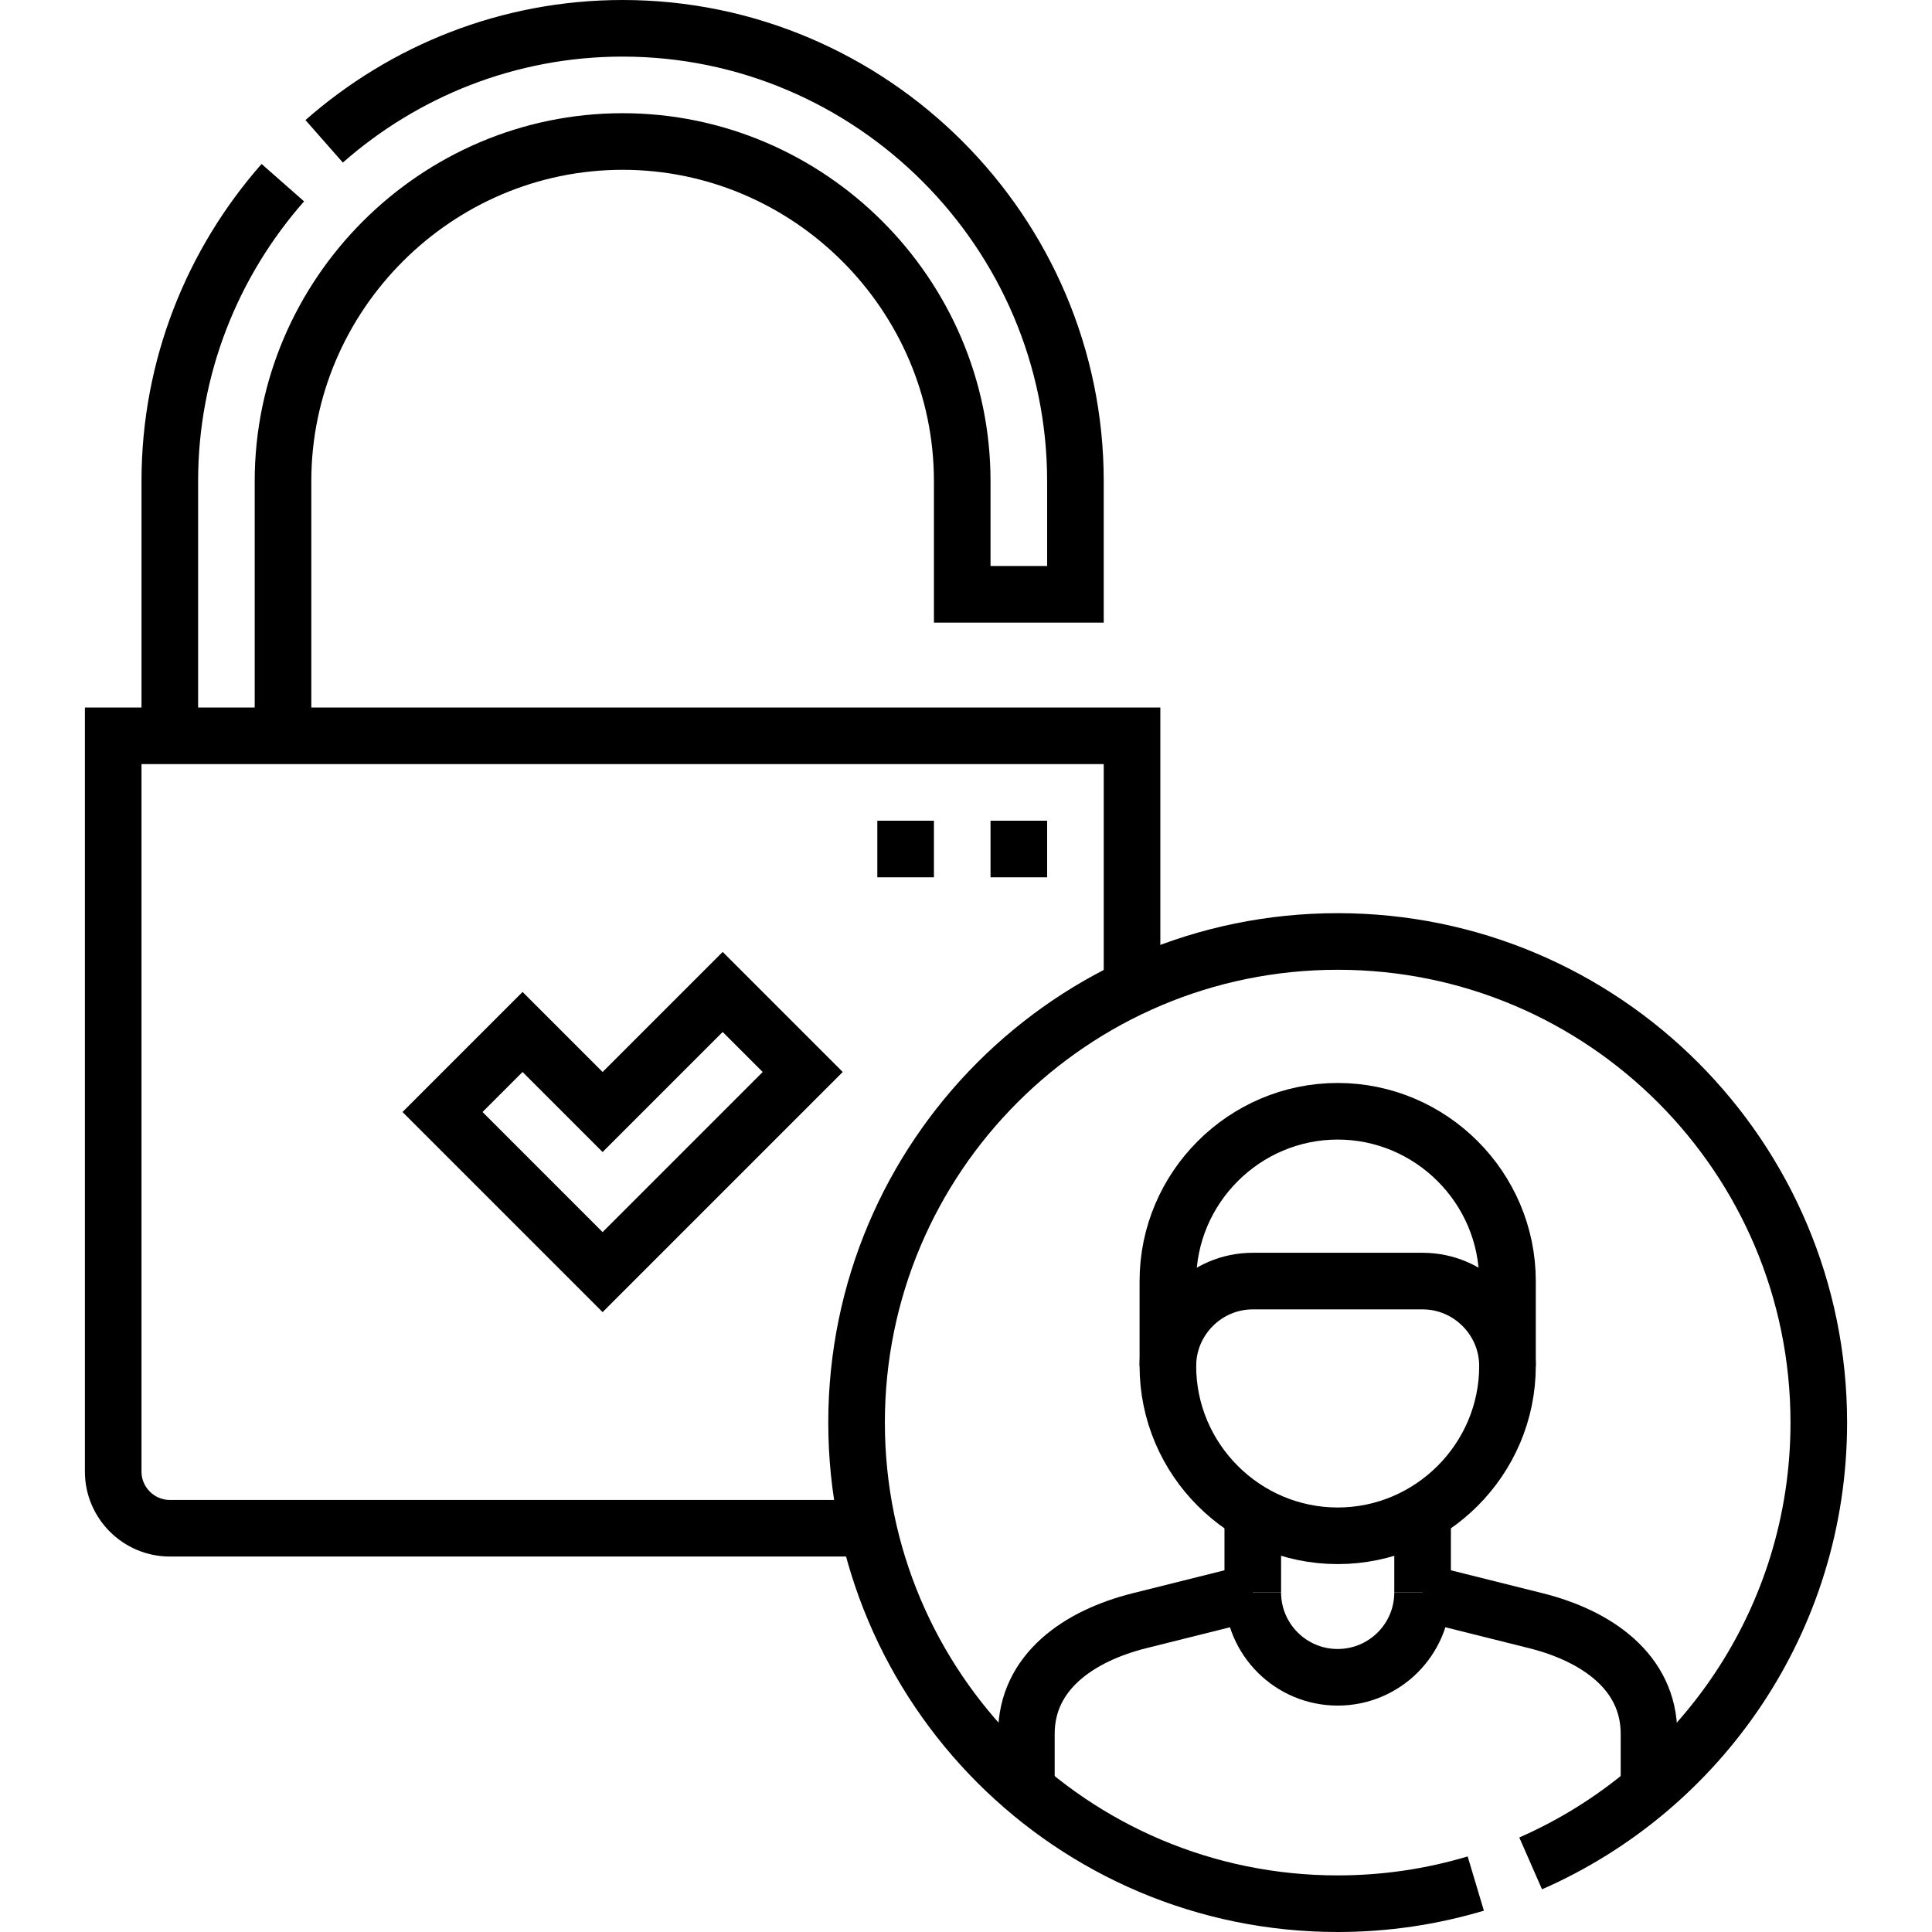
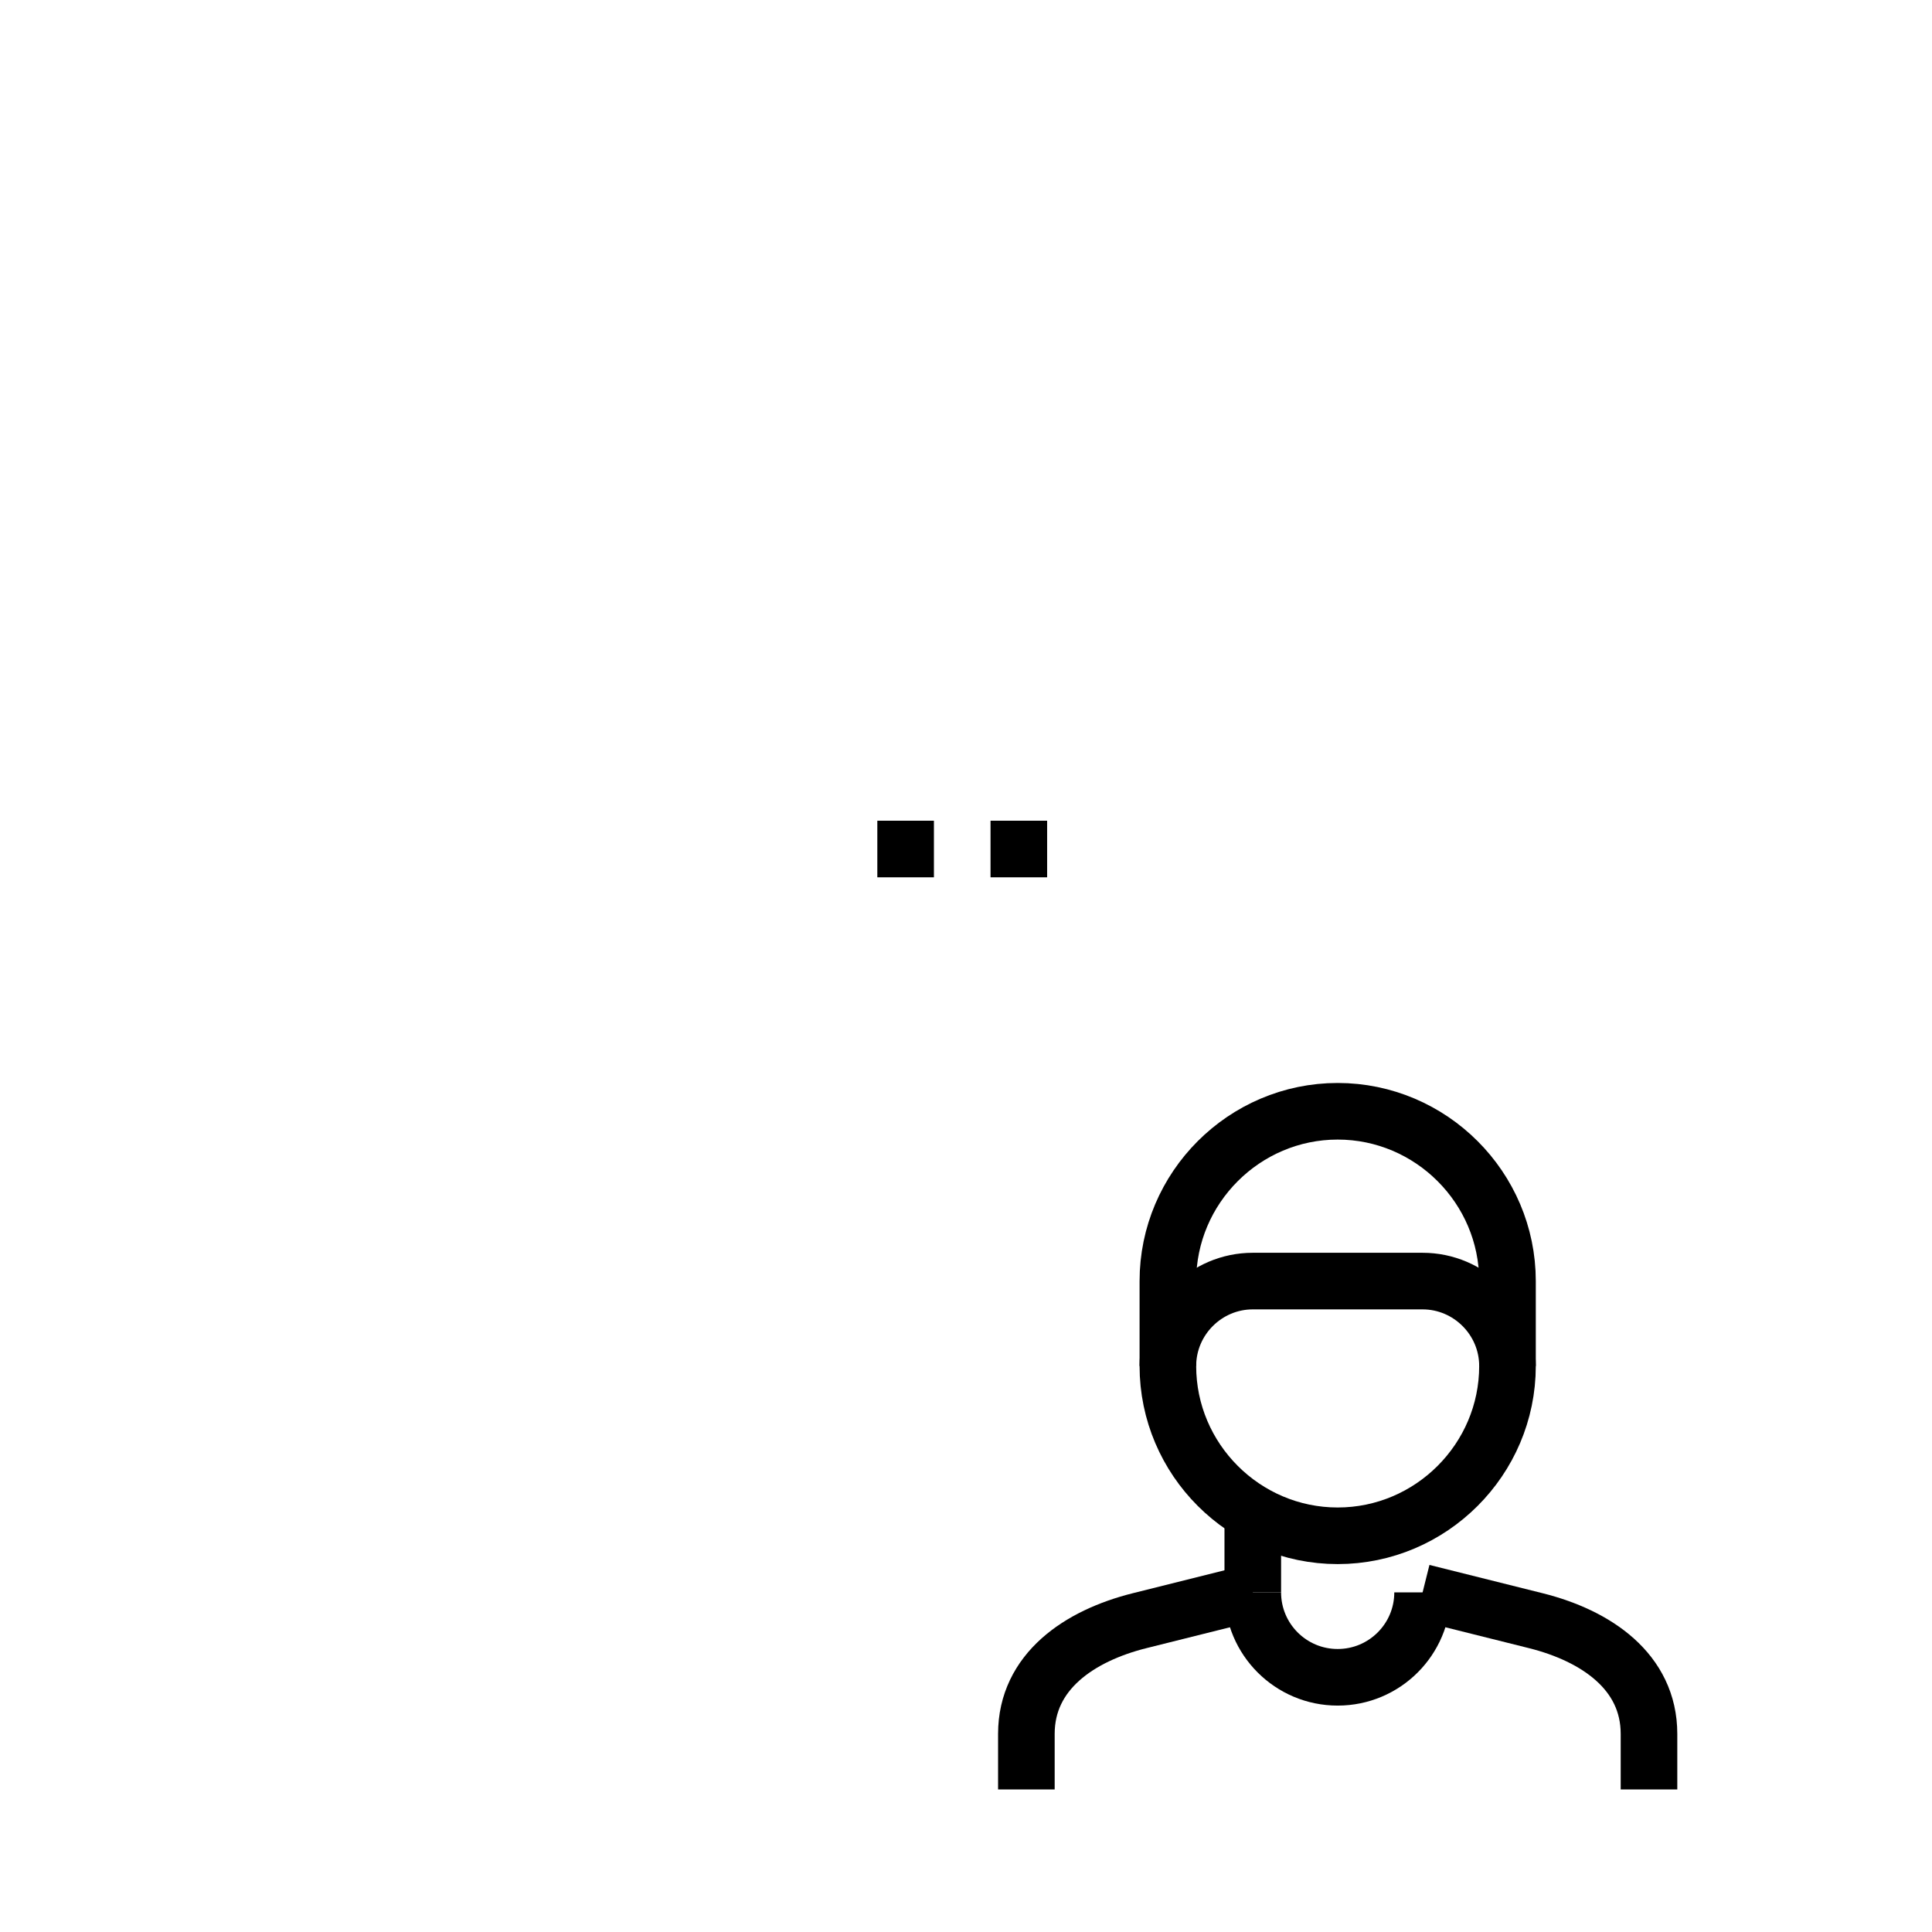
<svg xmlns="http://www.w3.org/2000/svg" version="1.1" id="Capa_1" x="0px" y="0px" viewBox="0 0 512 512" style="enable-background:new 0 0 512 512;" xml:space="preserve" width="512" height="512">
  <g>
-     <path style="fill-rule:evenodd;clip-rule:evenodd;fill:none;stroke:#000000;stroke-width:15;stroke-miterlimit:22.926;" d="&#10;&#09;&#09;M230.091,404.998H45c-8.248,0-15-6.75-15-15V194.998h270v66.712" />
-     <path style="fill-rule:evenodd;clip-rule:evenodd;fill:none;stroke:#000000;stroke-width:15;stroke-miterlimit:22.926;" d="&#10;&#09;&#09;M74.999,194.998V127.5c0-49.441,40.559-90,90-90c49.441,0,90,40.559,90,90v29.998h30V127.5c0-65.999-54-120-120-120&#10;&#09;&#09;c-30.228,0-57.936,11.332-79.094,29.953 M74.953,48.407C56.333,69.565,45,97.271,45,127.5v67.498" />
-     <polygon style="fill-rule:evenodd;clip-rule:evenodd;fill:none;stroke:#000000;stroke-width:15;stroke-miterlimit:22.926;" points="&#10;&#09;&#09;138.483,273.481 159.696,294.695 191.516,262.875 212.73,284.088 159.696,337.121 117.27,294.694 &#09;" />
-     <path style="fill-rule:evenodd;clip-rule:evenodd;fill:none;stroke:#000000;stroke-width:15;stroke-miterlimit:22.926;" d="&#10;&#09;&#09;M332,422v-21.072 M377,400.928V422" />
+     <path style="fill-rule:evenodd;clip-rule:evenodd;fill:none;stroke:#000000;stroke-width:15;stroke-miterlimit:22.926;" d="&#10;&#09;&#09;M332,422v-21.072 V422" />
    <path style="fill-rule:evenodd;clip-rule:evenodd;fill:none;stroke:#000000;stroke-width:15;stroke-miterlimit:22.926;" d="&#10;&#09;&#09;M354.5,294.499c24.75,0,45,20.25,45,45v22.5c0,24.75-20.25,45-45,45c-24.75,0-45-20.25-45-45v-22.5&#10;&#09;&#09;C309.5,314.749,329.749,294.499,354.5,294.499z" />
    <path style="fill-rule:evenodd;clip-rule:evenodd;fill:none;stroke:#000000;stroke-width:15;stroke-miterlimit:22.926;" d="&#10;&#09;&#09;M377,422c0,12.427-10.074,22.5-22.5,22.5c-12.427,0-22.5-10.073-22.5-22.5" />
    <path style="fill-rule:evenodd;clip-rule:evenodd;fill:none;stroke:#000000;stroke-width:15;stroke-miterlimit:22.926;" d="&#10;&#09;&#09;M399.5,361.999c0-12.375-10.125-22.5-22.5-22.5h-45c-12.375,0-22.5,10.125-22.5,22.5" />
-     <path style="fill-rule:evenodd;clip-rule:evenodd;fill:none;stroke:#000000;stroke-width:15;stroke-miterlimit:22.926;" d="&#10;&#09;&#09;M391.095,499.16c-11.593,3.468-23.874,5.34-36.595,5.34C284.083,504.5,227,447.416,227,377c0-70.416,57.084-127.5,127.5-127.5&#10;&#09;&#09;S482,306.583,482,377c0,52.227-31.406,97.113-76.359,116.819" />
    <path style="fill-rule:evenodd;clip-rule:evenodd;fill:none;stroke:#000000;stroke-width:15;stroke-miterlimit:22.926;" d="&#10;&#09;&#09;M332,422l-30,7.499c-16.001,4-30,13.505-30,30v14.716 M437,474.214v-14.716c0-16.5-13.998-26-30-30L377,422" />
    <path style="fill-rule:evenodd;clip-rule:evenodd;fill:none;stroke:#000000;stroke-width:15;stroke-miterlimit:22.926;" d="&#10;&#09;&#09;M262.5,224.997h15 M232.5,224.997h15" />
  </g>
</svg>